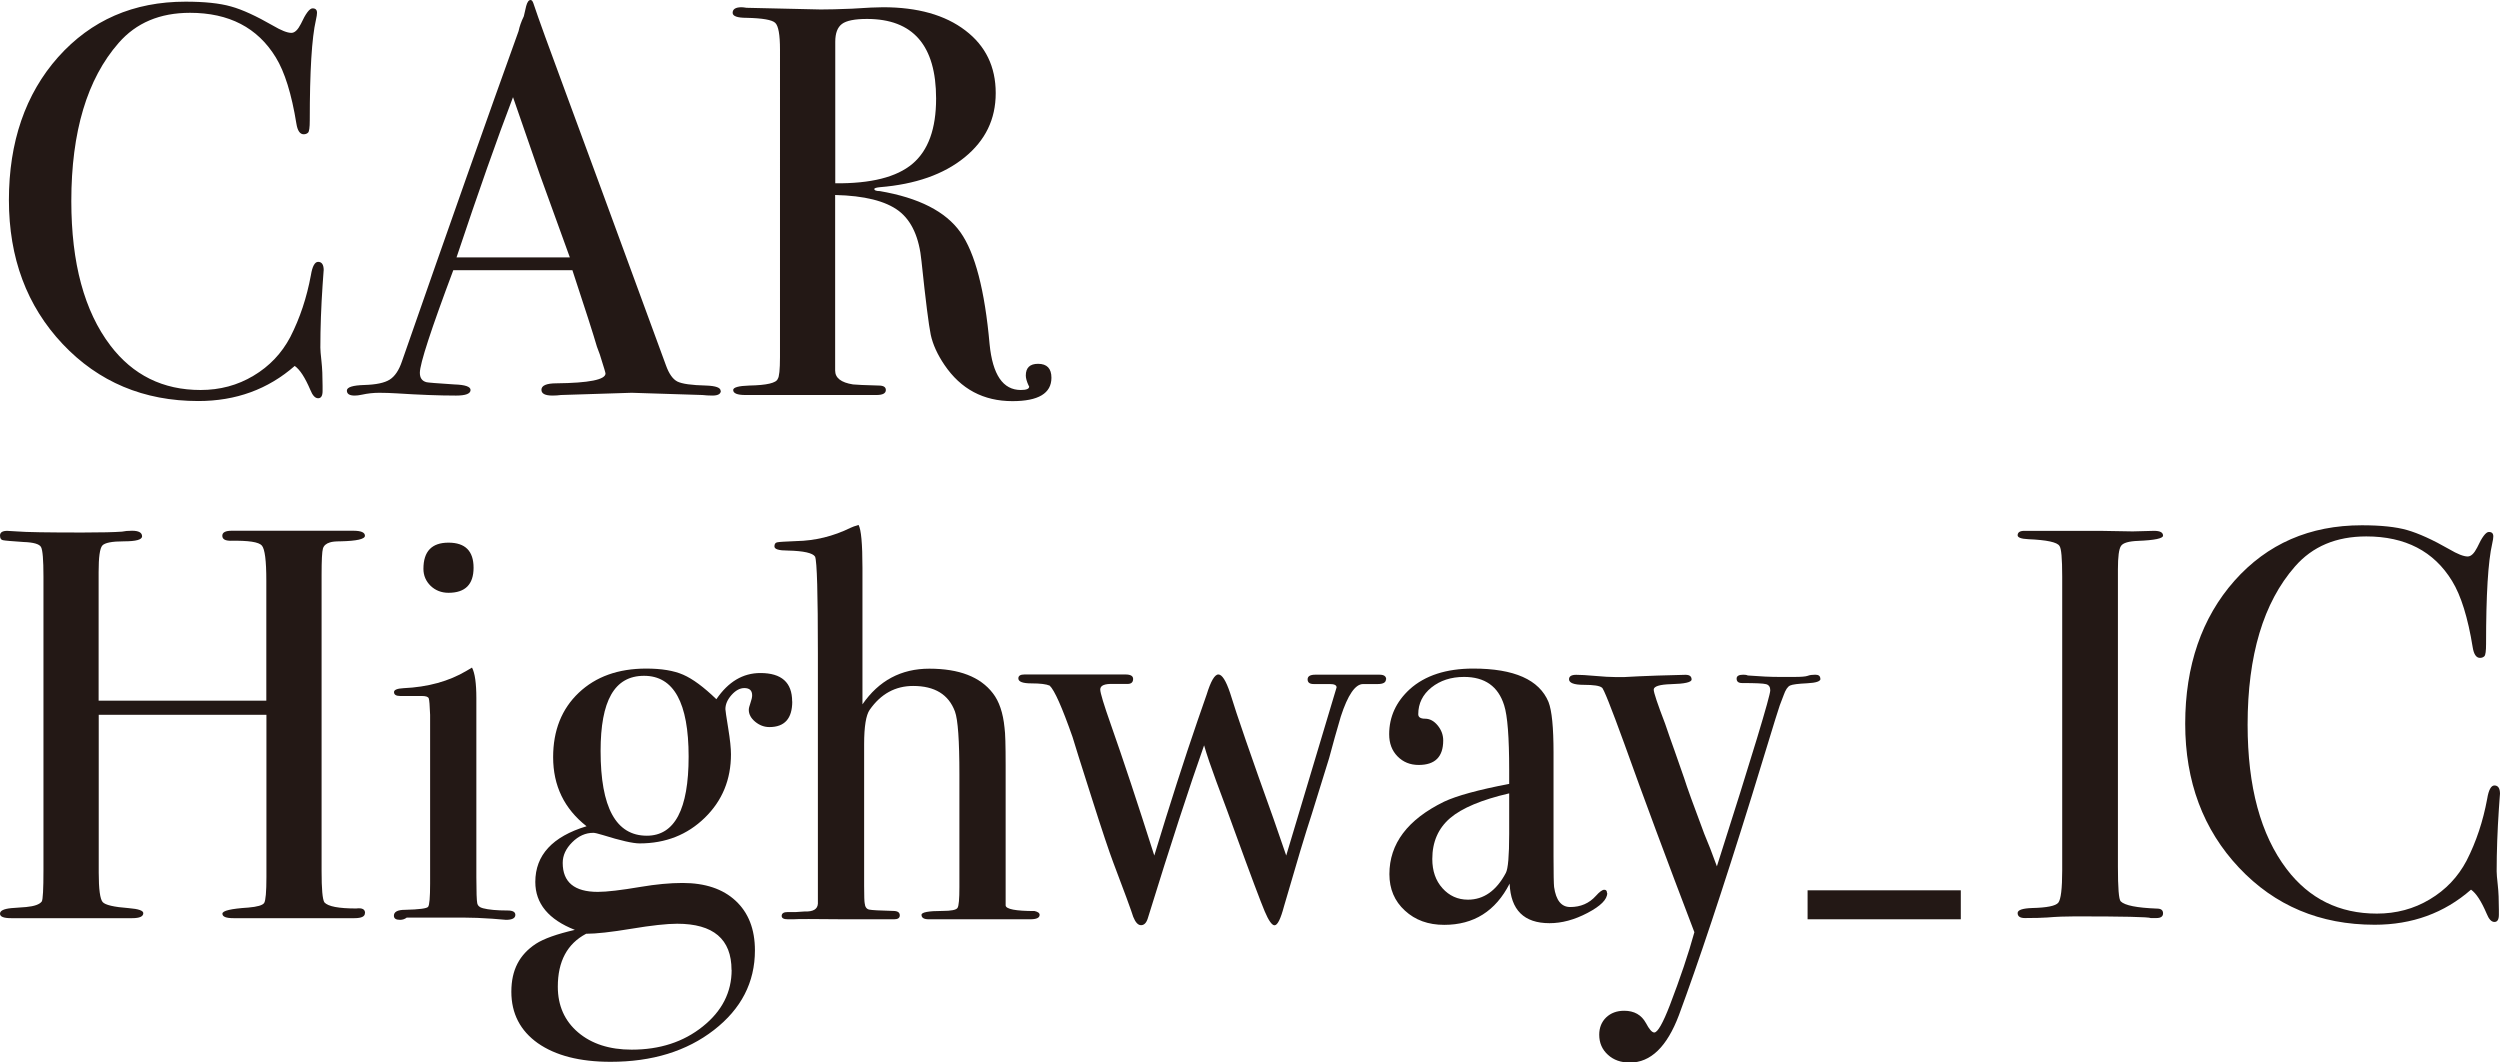
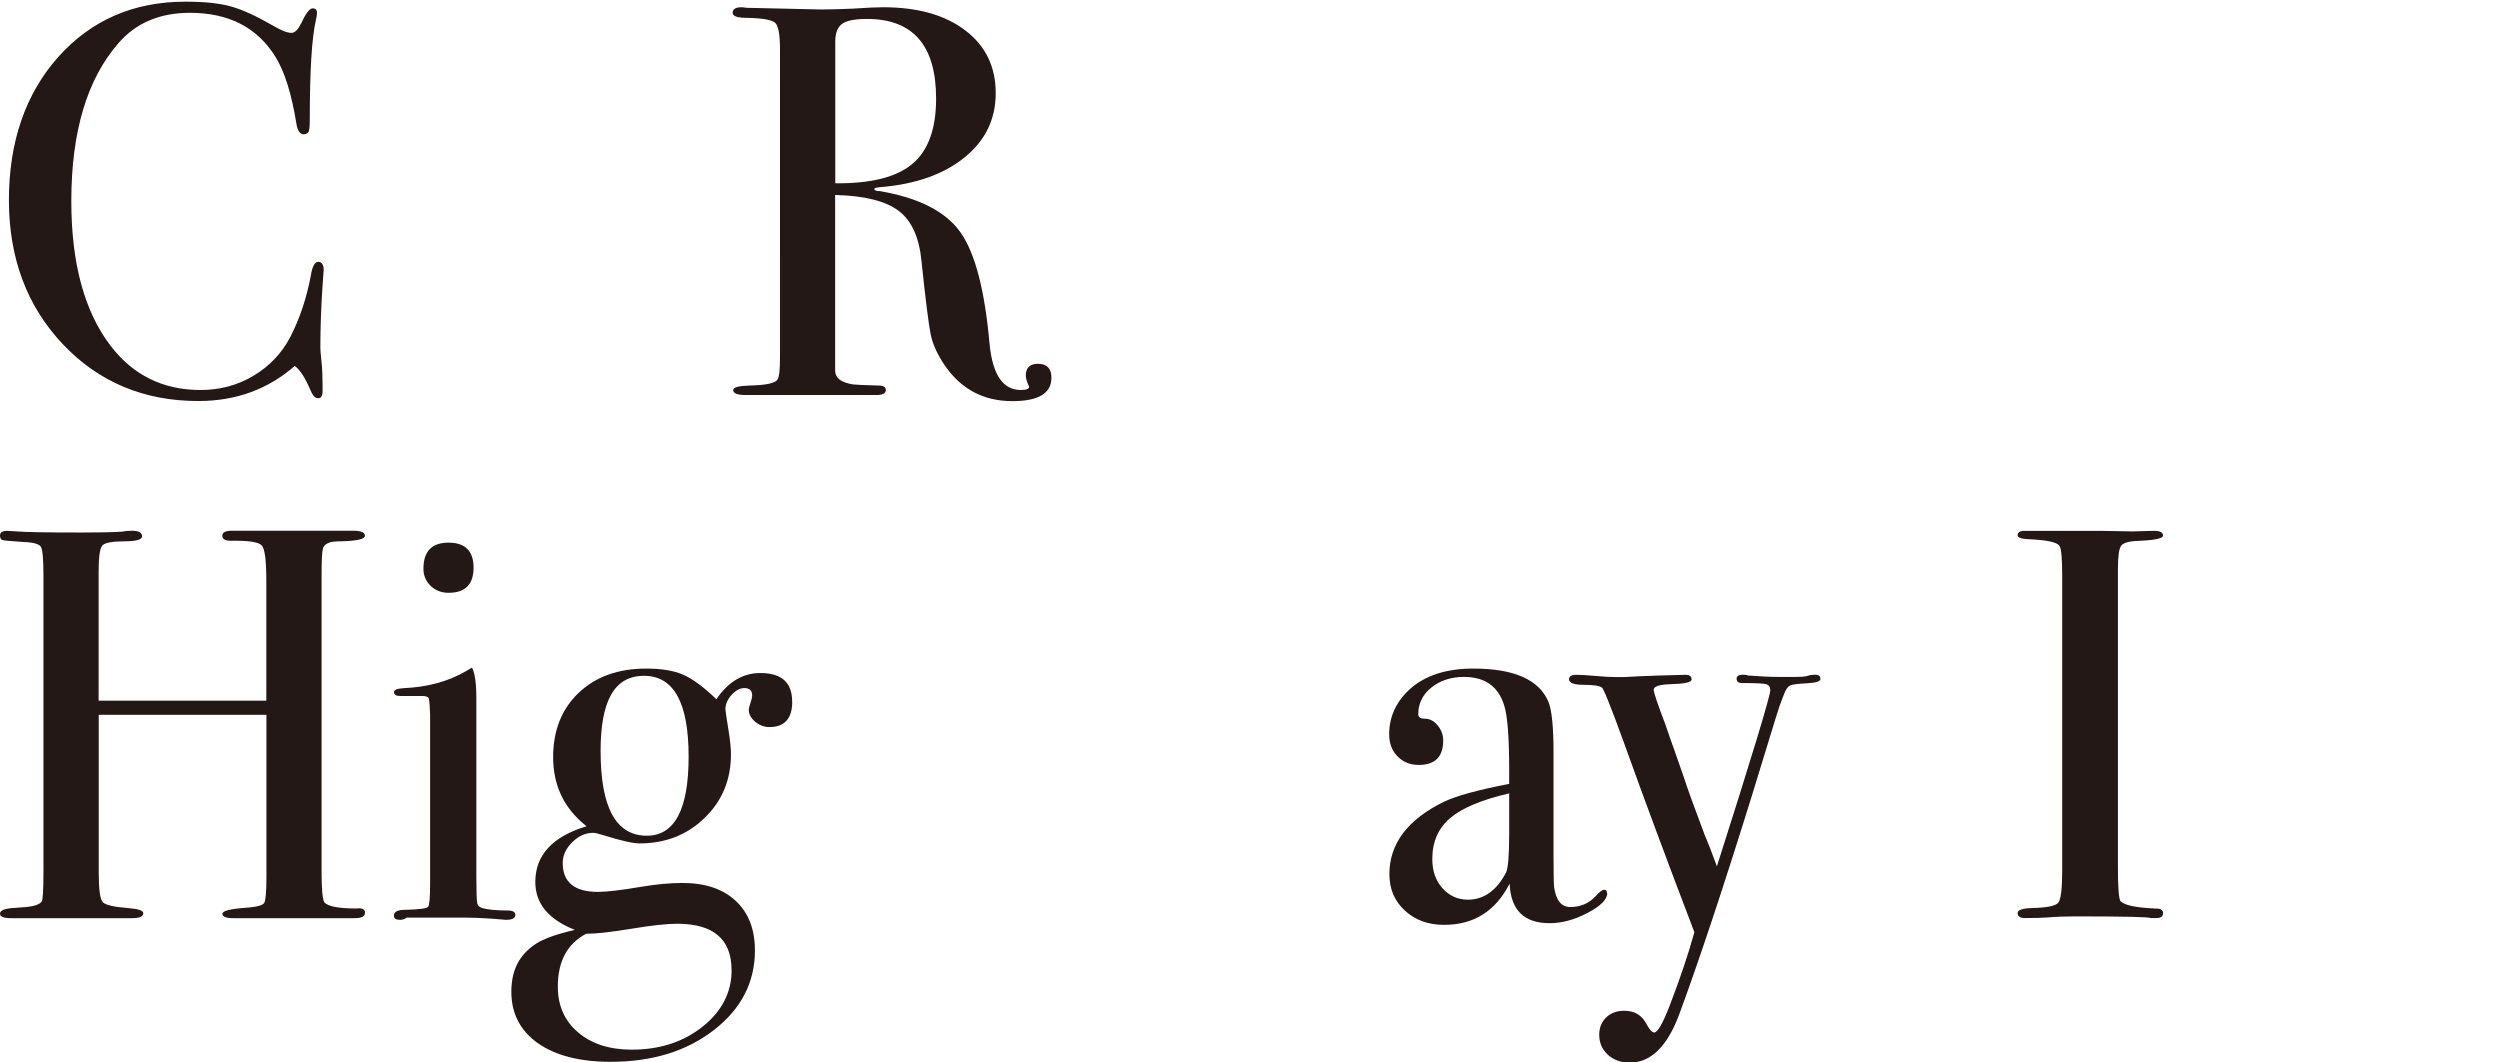
<svg xmlns="http://www.w3.org/2000/svg" id="_レイヤー_2" viewBox="0 0 224.36 95.35">
  <defs>
    <style>.cls-1{fill:#231815;}</style>
  </defs>
  <g id="_ヘッダー">
    <path class="cls-1" d="M29.05,24.25c0-.07-.03.38-.1,1.35-.13,1.93-.2,3.8-.2,5.6,0,.2.03.61.1,1.22.07.62.1,1.36.1,2.22v.45c0,.43-.13.65-.4.65s-.5-.25-.7-.75c-.47-1.1-.93-1.82-1.4-2.15-2.4,2.1-5.28,3.15-8.65,3.15-4.9,0-8.96-1.71-12.18-5.12-3.22-3.42-4.82-7.73-4.82-12.92s1.47-9.51,4.42-12.83C8.18,1.81,11.98.15,16.65.15c1.7,0,3.06.14,4.08.43,1.02.28,2.27.86,3.77,1.72.73.43,1.28.65,1.65.65.3,0,.58-.27.85-.8.43-.93.78-1.4,1.05-1.4s.4.13.4.4c0,.13-.03.35-.1.65-.37,1.6-.55,4.6-.55,9,0,.63-.05,1-.15,1.1-.1.1-.23.15-.4.15-.33,0-.55-.32-.65-.95-.43-2.67-1.05-4.65-1.85-5.95-1.63-2.67-4.2-4-7.7-4-2.7,0-4.83.9-6.4,2.7-2.83,3.23-4.25,7.97-4.25,14.2,0,5.57,1.17,9.88,3.5,12.95,2.03,2.67,4.73,4,8.1,4,1.73,0,3.32-.42,4.75-1.28,1.43-.85,2.53-2.01,3.3-3.47.87-1.7,1.48-3.55,1.85-5.55.13-.8.35-1.2.65-1.2.33,0,.5.25.5.75Z" />
-     <path class="cls-1" d="M64.69,35.07c0,.28-.25.43-.75.43-.33,0-.63-.02-.9-.05l-6.35-.2-6.35.2c-.23.03-.48.05-.75.05-.67,0-1-.17-1-.52,0-.38.45-.58,1.35-.58,2.93-.03,4.4-.33,4.4-.88,0-.03-.03-.16-.1-.39l-.41-1.32-.26-.7c-.3-1.04-1.03-3.32-2.2-6.86h-10.69c-2,5.33-3,8.4-3,9.2,0,.47.2.75.6.85.1.03.93.1,2.5.2.97.03,1.45.2,1.45.5,0,.33-.43.5-1.3.5-1.53,0-3.32-.07-5.35-.2-.5-.03-1.02-.05-1.55-.05s-1.05.06-1.55.17c-.27.06-.48.08-.65.08-.47,0-.7-.15-.7-.45s.52-.47,1.57-.5,1.81-.19,2.27-.48.83-.83,1.1-1.63c4.29-12.31,7.78-22.19,10.47-29.65.08-.39.23-.84.47-1.33l.21-.91c.1-.37.23-.55.4-.55.1,0,.18.1.25.3.43,1.3,1.42,4.02,2.95,8.15,1.2,3.23,4.18,11.35,8.95,24.35.27.75.61,1.23,1.02,1.44.42.21,1.28.33,2.58.36.87.03,1.3.19,1.3.47ZM51.14,23.1c-.54-1.5-1.44-3.98-2.7-7.45l-2.4-6.93c-1.41,3.69-3.1,8.48-5.07,14.38h10.17Z" />
    <path class="cls-1" d="M94.36,33.9c0,1.4-1.17,2.1-3.5,2.1-2.6,0-4.63-1.08-6.1-3.25-.63-.93-1.04-1.83-1.23-2.7-.18-.87-.46-3.07-.83-6.6-.2-2.13-.88-3.64-2.05-4.53-1.17-.88-3.07-1.36-5.7-1.42v15.75c0,.67.53,1.08,1.6,1.25.3.03,1.07.07,2.3.1.43,0,.65.13.65.4,0,.3-.28.45-.85.45h-11.75c-.73,0-1.1-.15-1.1-.45,0-.23.48-.37,1.45-.4,1.57-.03,2.42-.23,2.55-.6.13-.17.2-.82.2-1.95V4.45c0-1.33-.14-2.13-.43-2.4-.28-.27-1.14-.42-2.57-.45-.83,0-1.25-.15-1.25-.45,0-.33.27-.5.8-.5.1,0,.25.02.45.05l6.65.15c.67,0,1.6-.02,2.8-.07,1.33-.09,2.27-.13,2.8-.13,3.1,0,5.56.69,7.38,2.08,1.82,1.38,2.73,3.26,2.73,5.62s-.93,4.26-2.8,5.78c-1.87,1.52-4.4,2.41-7.6,2.67-.3.03-.47.08-.5.15,0,.13.17.2.5.2,3.5.6,5.91,1.83,7.23,3.69,1.32,1.86,2.19,5.21,2.62,10.05.27,2.74,1.2,4.11,2.8,4.11.5,0,.75-.1.75-.3,0-.03-.02-.07-.05-.1-.17-.37-.25-.67-.25-.9,0-.7.37-1.05,1.1-1.05.8,0,1.2.42,1.2,1.25ZM84.01,8.85c0-4.77-2.07-7.15-6.2-7.15-1.1,0-1.85.15-2.25.45-.4.3-.6.83-.6,1.6v12.7c3.2.03,5.51-.55,6.93-1.75,1.42-1.2,2.12-3.15,2.12-5.85Z" />
    <path class="cls-1" d="M32.75,81.95c0,.3-.31.45-.94.45h-10.86c-.66,0-.99-.13-.99-.4s.77-.45,2.32-.55c.82-.07,1.3-.21,1.43-.42.13-.21.2-.99.2-2.32v-14.56h-15.05v14.15c0,1.5.12,2.38.35,2.65.23.27,1.02.45,2.35.55.87.07,1.3.22,1.3.45,0,.3-.33.45-1,.45H1c-.67,0-1-.13-1-.4s.33-.43,1-.5c.43-.03.88-.07,1.35-.1.73-.07,1.2-.23,1.4-.5.1-.17.15-1.1.15-2.8v-26.36c0-1.5-.07-2.38-.22-2.65-.15-.27-.68-.42-1.58-.45-1.03-.07-1.64-.12-1.83-.16-.18-.03-.27-.17-.27-.42,0-.28.22-.42.65-.42.13,0,.42.02.85.05.83.07,2.8.1,5.9.1,1.7,0,2.88-.03,3.55-.08.23-.05.53-.08.9-.08.6,0,.9.17.9.5,0,.3-.54.45-1.62.45s-1.73.13-1.95.38c-.22.25-.33,1.04-.33,2.38v11.54h15.05v-10.79c0-1.77-.13-2.82-.4-3.13-.27-.32-1.2-.46-2.8-.43-.5,0-.75-.15-.75-.45s.28-.45.85-.45h10.9c.7,0,1.05.15,1.05.45s-.73.47-2.2.5c-.43,0-.75.03-.95.1-.33.1-.54.28-.62.55-.08.27-.12,1.05-.12,2.35v26.6c0,1.6.08,2.53.25,2.8.33.37,1.28.55,2.86.55.53-.07.79.07.79.4Z" />
    <path class="cls-1" d="M46.25,82.1c0,.3-.28.45-.85.45.03,0-.37-.03-1.2-.1-1-.07-1.83-.1-2.5-.1h-5.2c-.17.13-.37.2-.6.2-.37,0-.55-.12-.55-.37,0-.35.33-.53,1-.53,1.27-.03,1.96-.12,2.07-.27.12-.15.18-.84.18-2.08v-15.15c-.03-.83-.07-1.32-.12-1.47s-.26-.22-.62-.22h-1.95c-.37,0-.55-.12-.55-.35,0-.2.28-.32.84-.35,2.2-.1,4.09-.62,5.67-1.56l.49-.29c.26.5.39,1.41.39,2.74,0-.07,0,.1,0,.5v15.57c0,1.33.03,2.11.08,2.34.05.23.22.38.52.45.5.13,1.23.2,2.2.2.47,0,.7.13.7.4ZM42.5,50.95c0,1.5-.75,2.25-2.25,2.25-.63,0-1.17-.21-1.6-.62-.43-.42-.65-.93-.65-1.53,0-1.57.75-2.35,2.25-2.35s2.25.75,2.25,2.25Z" />
    <path class="cls-1" d="M71.1,62.95c0,1.53-.68,2.3-2.05,2.3-.47,0-.89-.16-1.28-.48-.38-.32-.57-.67-.57-1.07,0-.13.05-.34.15-.62.1-.28.15-.51.15-.68,0-.43-.23-.65-.7-.65-.4,0-.78.21-1.15.62-.37.42-.55.84-.55,1.27,0,.1.08.67.25,1.7.17,1.03.25,1.82.25,2.35,0,2.27-.78,4.17-2.35,5.7-1.57,1.53-3.52,2.3-5.85,2.3-.6,0-1.7-.25-3.3-.75-.43-.13-.72-.2-.85-.2-.7,0-1.33.28-1.9.85s-.85,1.18-.85,1.85c0,1.73,1.05,2.6,3.15,2.6.8,0,2.08-.15,3.85-.45,1.37-.23,2.62-.35,3.75-.35,2.03,0,3.62.53,4.77,1.6,1.15,1.07,1.73,2.55,1.73,4.45,0,2.87-1.23,5.25-3.68,7.15-2.45,1.9-5.54,2.85-9.27,2.85-2.77,0-4.94-.56-6.53-1.67-1.58-1.12-2.38-2.66-2.38-4.62s.73-3.33,2.2-4.3c.73-.47,1.9-.88,3.5-1.25-2.37-.93-3.55-2.37-3.55-4.3,0-2.4,1.53-4.07,4.6-5-2-1.57-3-3.63-3-6.2,0-2.4.77-4.33,2.3-5.78,1.53-1.45,3.55-2.17,6.05-2.17,1.37,0,2.47.18,3.32.55.85.37,1.84,1.1,2.98,2.2,1.07-1.57,2.38-2.35,3.95-2.35,1.9,0,2.85.85,2.85,2.55ZM65.65,87.05c0-2.77-1.63-4.15-4.88-4.15-.93,0-2.3.15-4.11.45-1.81.3-3.16.45-4.06.45-1.7.9-2.54,2.48-2.54,4.75,0,1.7.61,3.07,1.82,4.1,1.21,1.03,2.82,1.55,4.81,1.55,2.52,0,4.65-.69,6.38-2.08,1.73-1.38,2.59-3.08,2.59-5.08ZM61.8,67.9c0-4.83-1.33-7.25-4-7.25s-3.9,2.25-3.9,6.75c0,5.07,1.38,7.6,4.15,7.6,2.5,0,3.75-2.37,3.75-7.1Z" />
-     <path class="cls-1" d="M93.3,82.1c0,.27-.28.4-.85.4h-9.1c-.43,0-.65-.13-.65-.4,0-.23.63-.35,1.9-.35.77,0,1.21-.09,1.33-.27.12-.18.17-.81.17-1.87v-10.12c0-3.03-.13-4.91-.4-5.64-.57-1.53-1.82-2.29-3.75-2.29-1.6,0-2.9.71-3.9,2.14-.33.47-.5,1.5-.5,3.09v12.72c0,.9.02,1.41.05,1.55.03.33.17.52.4.57.23.05.95.09,2.15.12.4,0,.6.13.6.4,0,.23-.17.35-.5.35h-4.45c-2.77-.03-4.3-.03-4.6,0h-.5c-.37,0-.55-.1-.55-.3,0-.23.18-.35.55-.35h.75l.75-.05c.77.03,1.17-.2,1.2-.7v-22.48c0-5.34-.08-8.23-.25-8.66-.2-.33-1.02-.52-2.45-.55-.8,0-1.2-.12-1.2-.37,0-.21.08-.34.25-.37.17-.04.73-.07,1.7-.11,1.7-.03,3.33-.43,4.9-1.2.13-.07.37-.15.7-.25.23.4.35,1.68.35,3.85v12.25c1.47-2.13,3.47-3.2,6-3.2,2.67,0,4.57.73,5.7,2.2.57.73.92,1.77,1.05,3.1.07.47.1,1.58.1,3.35v12.6c.03.33.9.5,2.6.5.3.07.45.18.45.35Z" />
-     <path class="cls-1" d="M124.38,60.97c0,.28-.25.42-.75.42h-1.3c-.7,0-1.37.97-2,2.91-.37,1.25-.72,2.5-1.05,3.74l-1.55,5c-.57,1.73-1.4,4.5-2.5,8.3-.3,1.13-.58,1.7-.85,1.7-.23,0-.53-.42-.88-1.25-.35-.83-1.25-3.21-2.68-7.15-.37-1.03-.92-2.53-1.66-4.5-.48-1.3-.85-2.38-1.1-3.25-1.3,3.67-2.99,8.85-5.06,15.55-.13.4-.33.59-.6.59s-.5-.25-.7-.75c-.07-.23-.27-.8-.6-1.7l-1.2-3.2c-.33-.87-.99-2.82-1.95-5.85s-1.54-4.83-1.7-5.4c-.94-2.67-1.62-4.2-2.05-4.6-.3-.13-.84-.2-1.63-.2s-1.18-.15-1.18-.45c0-.23.18-.35.55-.35h9.05c.47,0,.7.13.7.4,0,.3-.17.45-.5.45h-1.25c-.8-.03-1.2.13-1.2.5,0,.3.32,1.35.95,3.14,1.1,3.12,2.4,7.04,3.9,11.76,1.42-4.67,2.71-8.69,3.87-12.06.17-.5.45-1.29.83-2.39.37-1.2.72-1.8,1.05-1.8s.68.55,1.05,1.65c.6,1.97,1.9,5.73,3.9,11.3.26.73.64,1.83,1.14,3.3l4.52-15.09c0-.2-.2-.3-.6-.3h-1.45c-.37,0-.55-.14-.55-.42s.23-.42.7-.42h5.75c.4,0,.6.14.6.42Z" />
    <path class="cls-1" d="M144.24,80.15c0,.57-.59,1.16-1.77,1.78-1.18.62-2.31.92-3.41.92-2.29,0-3.48-1.18-3.58-3.55-1.26,2.47-3.22,3.7-5.87,3.7-1.43,0-2.6-.42-3.53-1.28-.93-.85-1.39-1.94-1.39-3.27,0-2.73,1.63-4.9,4.9-6.5,1.12-.53,3.07-1.07,5.85-1.6v-1.25c0-2.93-.15-4.87-.45-5.8-.53-1.7-1.73-2.55-3.6-2.55-1.17,0-2.14.32-2.93.95-.78.63-1.18,1.43-1.18,2.4,0,.27.21.4.62.4s.79.2,1.12.6c.33.4.5.85.5,1.35,0,1.47-.73,2.2-2.2,2.2-.77,0-1.4-.26-1.9-.77s-.75-1.17-.75-1.98c0-1.57.62-2.92,1.85-4.05,1.37-1.23,3.27-1.85,5.7-1.85,3.67,0,5.92,1,6.75,3,.3.77.45,2.28.45,4.55v9.35c0,1.53.02,2.43.05,2.7.17,1.2.65,1.8,1.45,1.8.93,0,1.7-.33,2.3-1,.33-.37.58-.55.75-.55s.25.1.25.3ZM135.44,74.85v-3.65c-2.46.57-4.23,1.31-5.3,2.22-1.07.92-1.6,2.14-1.6,3.67,0,1.07.3,1.94.91,2.62.61.68,1.37,1.03,2.29,1.03,1.41,0,2.55-.8,3.4-2.4.2-.37.3-1.53.3-3.5Z" />
    <path class="cls-1" d="M163.38,60.91c0,.24-.4.37-1.2.41-.8.04-1.31.1-1.53.2s-.41.39-.58.87l-.35.92-.4,1.25c-.47,1.53-1.17,3.82-2.1,6.85-2.63,8.47-4.82,15.03-6.55,19.7-1.07,2.83-2.53,4.25-4.4,4.25-.8,0-1.46-.23-1.97-.7-.52-.47-.78-1.07-.78-1.8,0-.63.21-1.15.62-1.55.42-.4.96-.6,1.62-.6.9,0,1.55.37,1.95,1.1.3.57.55.85.75.85.3,0,.77-.82,1.4-2.45.93-2.43,1.67-4.62,2.2-6.55-2.47-6.47-4.57-12.12-6.3-16.95-1.2-3.3-1.87-4.97-2-5-.2-.17-.74-.25-1.62-.25s-1.33-.17-1.33-.5c0-.27.22-.4.65-.4.37,0,.93.03,1.7.1.77.07,1.35.1,1.75.1h.9c.7-.04,1.67-.09,2.9-.13l2.55-.07c.37,0,.55.14.55.42,0,.25-.62.39-1.85.42-1.03.03-1.55.2-1.55.49,0,.26.34,1.28,1.02,3.05.26.77.54,1.57.84,2.4l.87,2.49c.23.74.83,2.41,1.81,5.01.34.8.72,1.77,1.13,2.91,3.2-10.03,4.79-15.3,4.79-15.8,0-.3-.13-.49-.38-.55-.25-.07-.96-.1-2.14-.1-.34,0-.5-.13-.5-.4,0-.23.2-.35.6-.35.17,0,.3.02.4.07,1.13.09,2.07.13,2.8.13h1.4c.6,0,.99-.03,1.18-.1.18-.07.41-.1.68-.1.3,0,.45.12.45.36Z" />
-     <path class="cls-1" d="M175.97,82.5h-13.75v-2.6h13.75v2.6Z" />
    <path class="cls-1" d="M194.12,81.97c0,.28-.2.42-.6.42h-.5c-.2-.1-2.47-.15-6.8-.15-.83,0-1.67.03-2.5.1-.43.03-1.1.05-2,.05-.43,0-.65-.15-.65-.45,0-.27.43-.42,1.3-.45,1.33-.03,2.12-.19,2.35-.48.23-.29.35-1.25.35-2.88v-26.38c0-1.64-.08-2.56-.25-2.76-.2-.33-1.13-.53-2.79-.6-.64-.03-.96-.15-.96-.35,0-.26.2-.4.6-.4h6.8c.5,0,1.48.02,2.92.05l1.92-.05c.54,0,.81.14.81.43,0,.25-.74.41-2.23.47-.84.03-1.36.18-1.54.45-.19.27-.28.97-.28,2.1v26.7c0,1.9.08,2.93.25,3.1.37.37,1.45.58,3.25.65.37,0,.55.14.55.42Z" />
-     <path class="cls-1" d="M224.36,71.25c0-.07-.03.38-.1,1.35-.13,1.93-.2,3.8-.2,5.6,0,.2.03.61.1,1.22.07.62.1,1.36.1,2.22v.45c0,.43-.13.65-.4.65s-.5-.25-.7-.75c-.47-1.1-.93-1.82-1.4-2.15-2.4,2.1-5.28,3.15-8.65,3.15-4.9,0-8.96-1.71-12.17-5.12-3.22-3.42-4.83-7.73-4.83-12.92s1.48-9.51,4.42-12.83c2.95-3.32,6.76-4.98,11.43-4.98,1.7,0,3.06.14,4.07.43s2.28.86,3.78,1.72c.73.43,1.28.65,1.65.65.3,0,.58-.27.85-.8.43-.93.78-1.4,1.05-1.4s.4.13.4.4c0,.13-.03.35-.1.65-.37,1.6-.55,4.6-.55,9,0,.63-.05,1-.15,1.1-.1.1-.23.15-.4.15-.33,0-.55-.32-.65-.95-.43-2.67-1.05-4.65-1.85-5.95-1.63-2.67-4.2-4-7.7-4-2.7,0-4.83.9-6.4,2.7-2.83,3.23-4.25,7.97-4.25,14.2,0,5.57,1.17,9.88,3.5,12.95,2.03,2.67,4.73,4,8.1,4,1.73,0,3.32-.42,4.75-1.28,1.43-.85,2.53-2.01,3.3-3.47.87-1.7,1.48-3.55,1.85-5.55.13-.8.35-1.2.65-1.2.33,0,.5.25.5.75Z" />
  </g>
</svg>